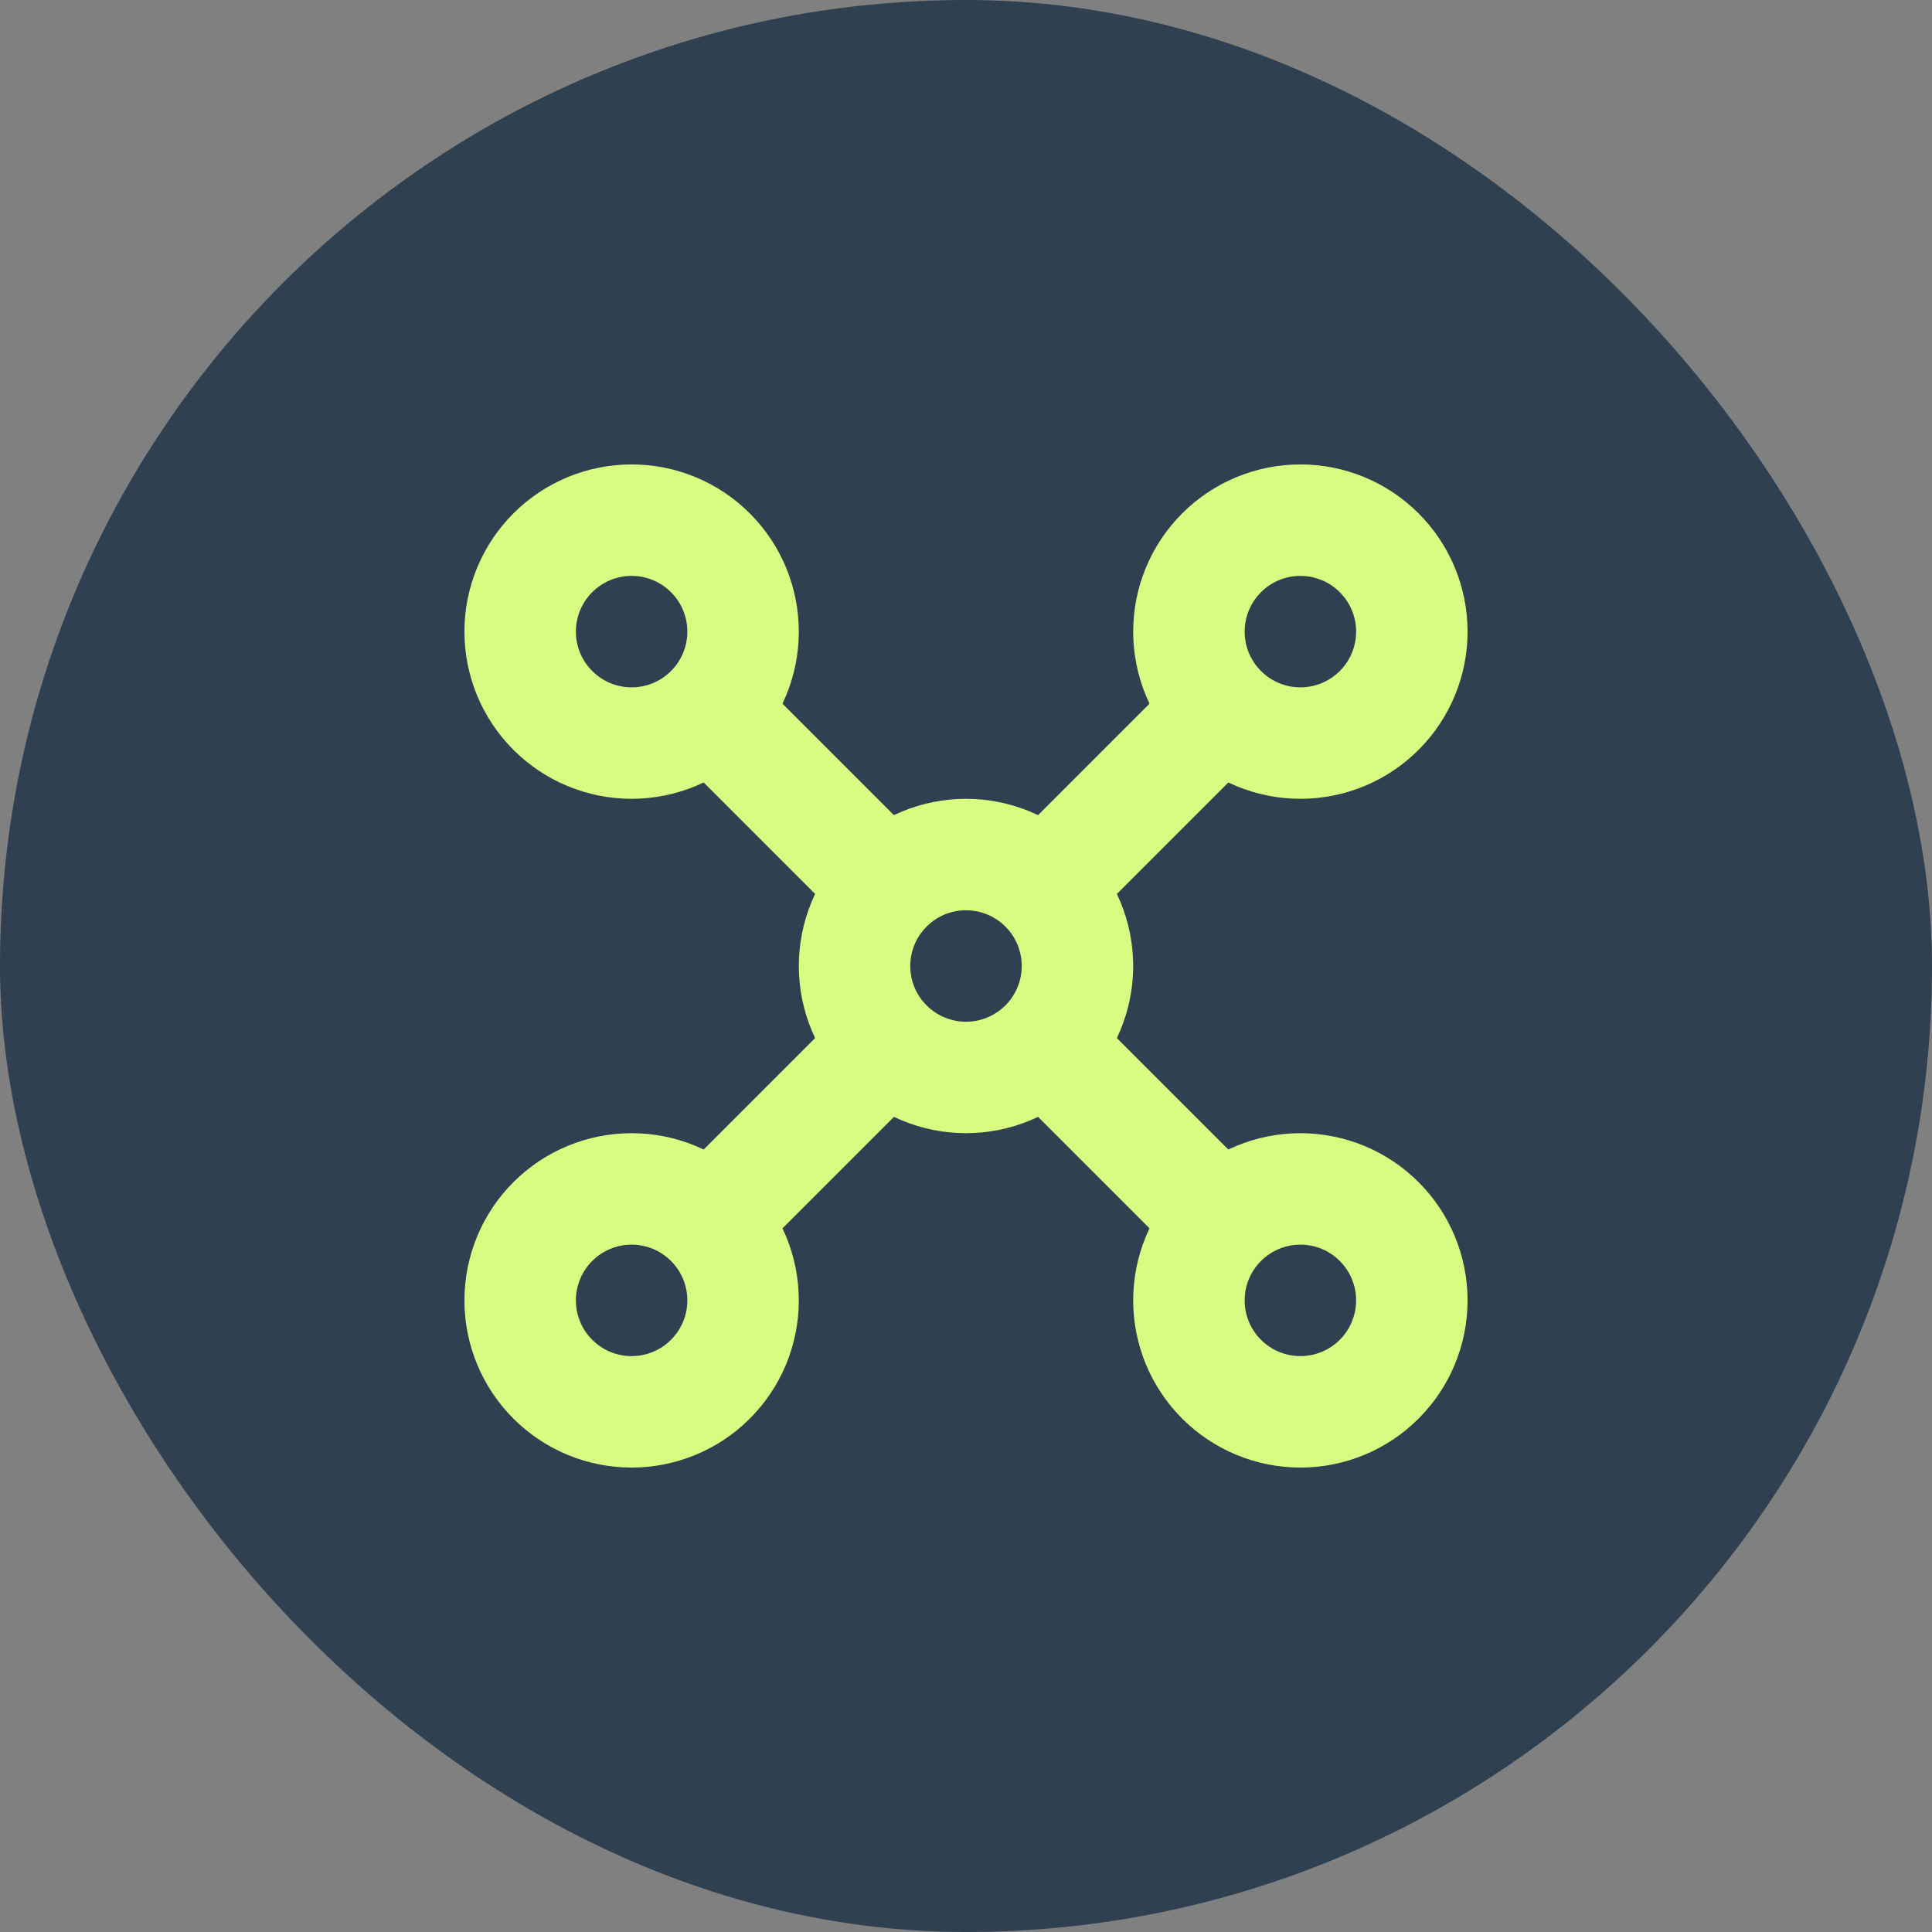
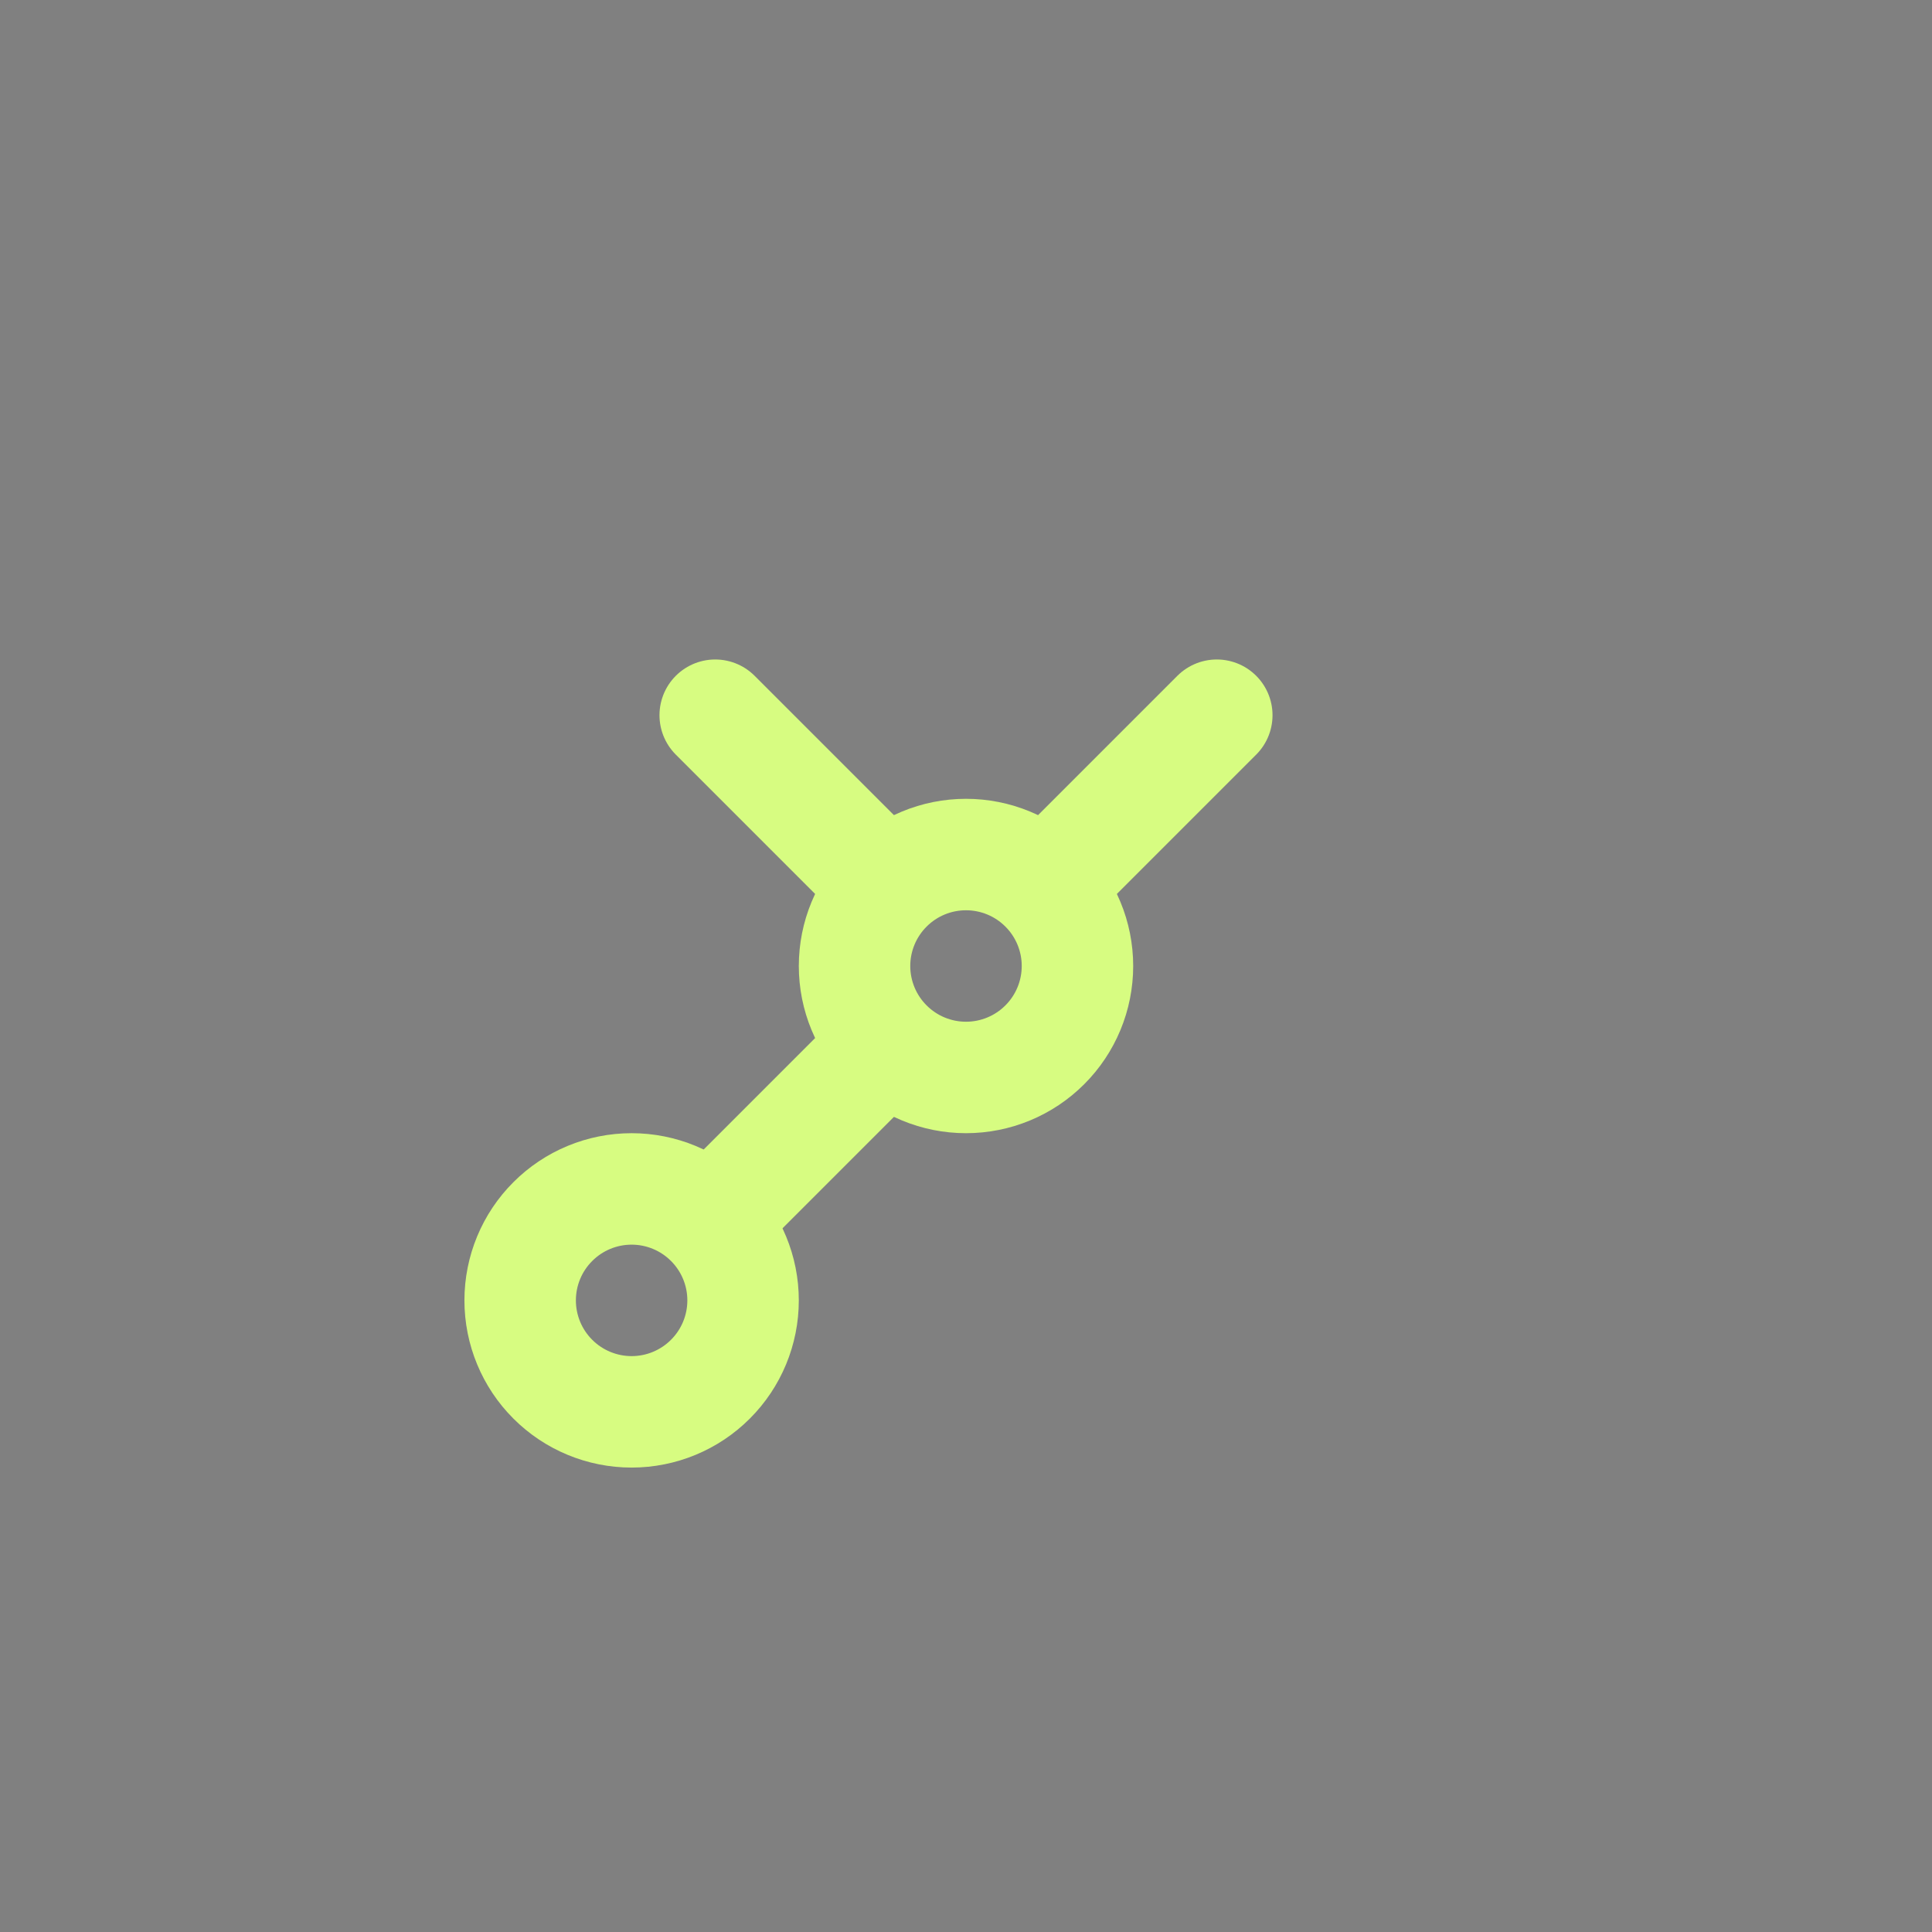
<svg xmlns="http://www.w3.org/2000/svg" width="52" height="52" viewBox="0 0 52 52" fill="none">
  <rect x="0" y="0" width="52" height="52" fill="#808080" stroke="none" />
-   <rect width="52" height="52" rx="26" fill="#2F4050" />
  <g clip-path="url(#clip0_511_14095)">
    <path d="M20 35C20 34.204 19.684 33.441 19.121 32.879C18.559 32.316 17.796 32 17 32C16.204 32 15.441 32.316 14.879 32.879C14.316 33.441 14 34.204 14 35C14 35.796 14.316 36.559 14.879 37.121C15.441 37.684 16.204 38 17 38C17.796 38 18.559 37.684 19.121 37.121C19.684 36.559 20 35.796 20 35Z" stroke="#D7FC81" stroke-width="3" stroke-linecap="round" stroke-linejoin="round" />
-     <path d="M38 17C38 16.204 37.684 15.441 37.121 14.879C36.559 14.316 35.796 14 35 14C34.204 14 33.441 14.316 32.879 14.879C32.316 15.441 32 16.204 32 17C32 17.796 32.316 18.559 32.879 19.121C33.441 19.684 34.204 20 35 20C35.796 20 36.559 19.684 37.121 19.121C37.684 18.559 38 17.796 38 17Z" stroke="#D7FC81" stroke-width="3" stroke-linecap="round" stroke-linejoin="round" />
-     <path d="M20 17C20 16.204 19.684 15.441 19.121 14.879C18.559 14.316 17.796 14 17 14C16.204 14 15.441 14.316 14.879 14.879C14.316 15.441 14 16.204 14 17C14 17.796 14.316 18.559 14.879 19.121C15.441 19.684 16.204 20 17 20C17.796 20 18.559 19.684 19.121 19.121C19.684 18.559 20 17.796 20 17Z" stroke="#D7FC81" stroke-width="3" stroke-linecap="round" stroke-linejoin="round" />
-     <path d="M38 35C38 34.204 37.684 33.441 37.121 32.879C36.559 32.316 35.796 32 35 32C34.204 32 33.441 32.316 32.879 32.879C32.316 33.441 32 34.204 32 35C32 35.796 32.316 36.559 32.879 37.121C33.441 37.684 34.204 38 35 38C35.796 38 36.559 37.684 37.121 37.121C37.684 36.559 38 35.796 38 35Z" stroke="#D7FC81" stroke-width="3" stroke-linecap="round" stroke-linejoin="round" />
    <path d="M29 26C29 25.204 28.684 24.441 28.121 23.879C27.559 23.316 26.796 23 26 23C25.204 23 24.441 23.316 23.879 23.879C23.316 24.441 23 25.204 23 26C23 26.796 23.316 27.559 23.879 28.121C24.441 28.684 25.204 29 26 29C26.796 29 27.559 28.684 28.121 28.121C28.684 27.559 29 26.796 29 26Z" stroke="#D7FC81" stroke-width="3" stroke-linecap="round" stroke-linejoin="round" />
    <path d="M19.25 19.25L23.75 23.75" stroke="#D7FC81" stroke-width="3" stroke-linecap="round" stroke-linejoin="round" />
    <path d="M19.25 32.75L23.75 28.25" stroke="#D7FC81" stroke-width="3" stroke-linecap="round" stroke-linejoin="round" />
-     <path d="M28.25 28.25L32.75 32.75" stroke="#D7FC81" stroke-width="3" stroke-linecap="round" stroke-linejoin="round" />
    <path d="M32.75 19.25L28.25 23.75" stroke="#D7FC81" stroke-width="3" stroke-linecap="round" stroke-linejoin="round" />
  </g>
  <defs>
    <clipPath id="clip0_511_14095">
      <rect width="36" height="36" fill="white" transform="translate(8 8)" />
    </clipPath>
  </defs>
</svg>